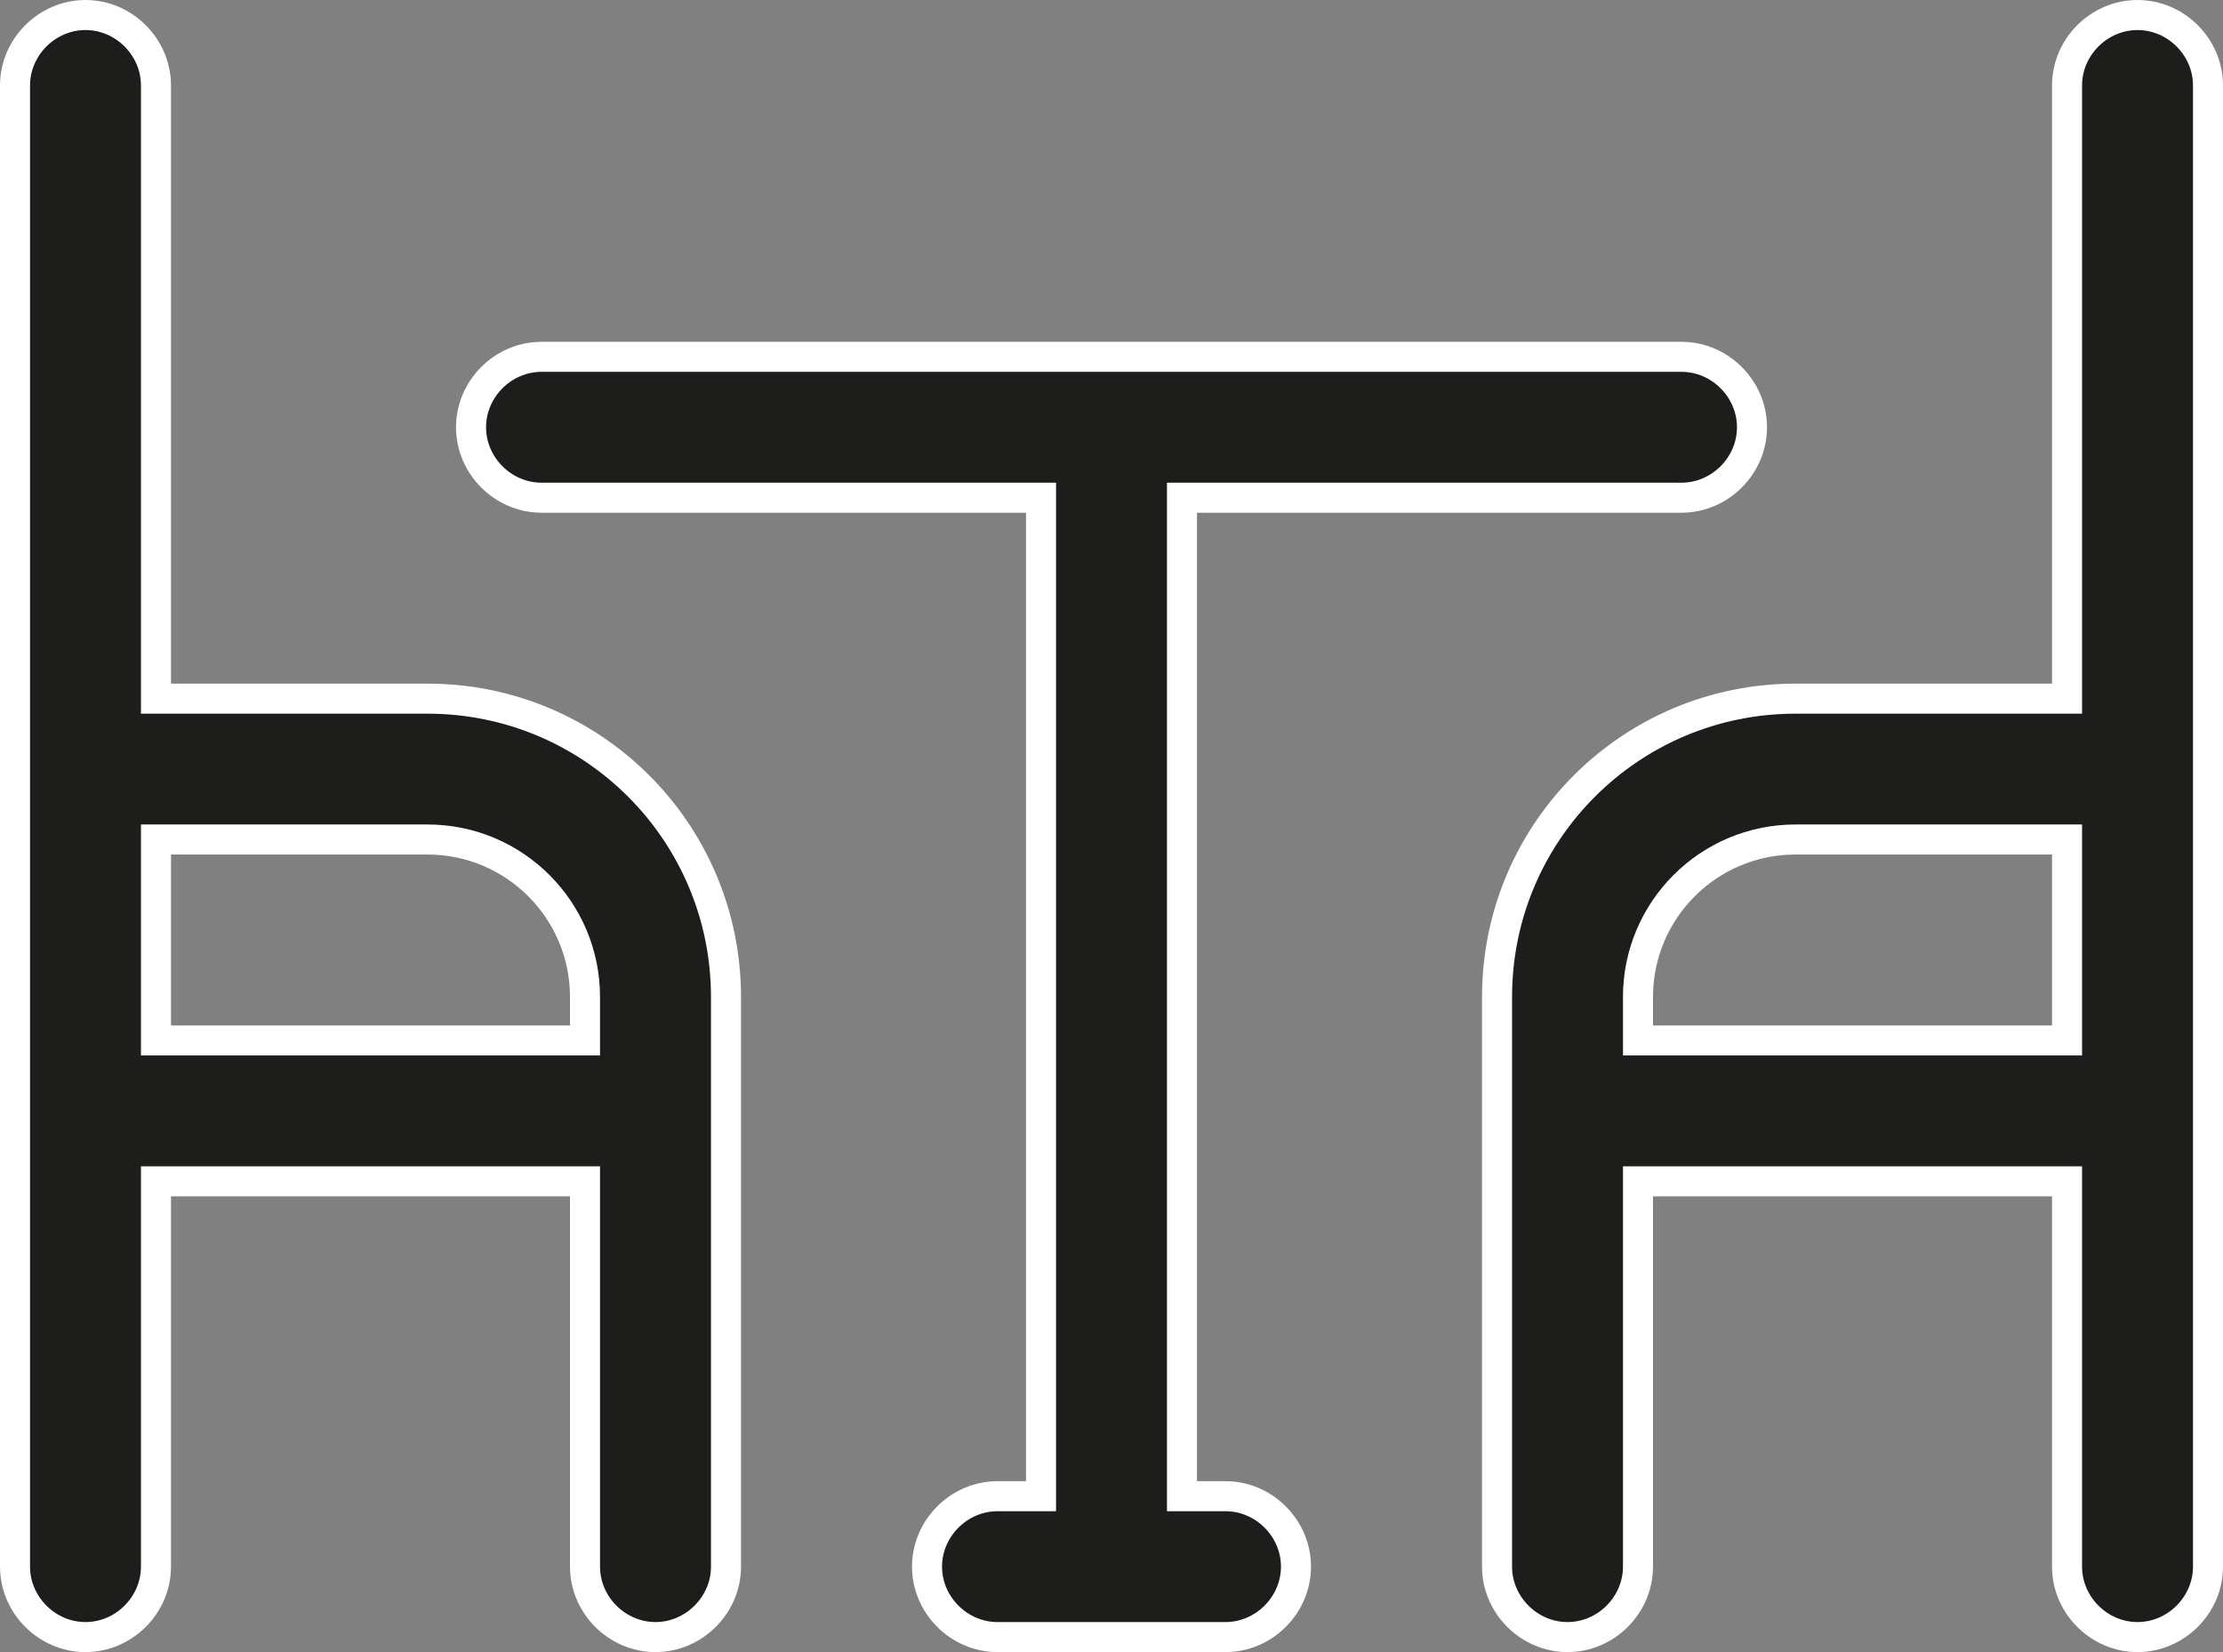
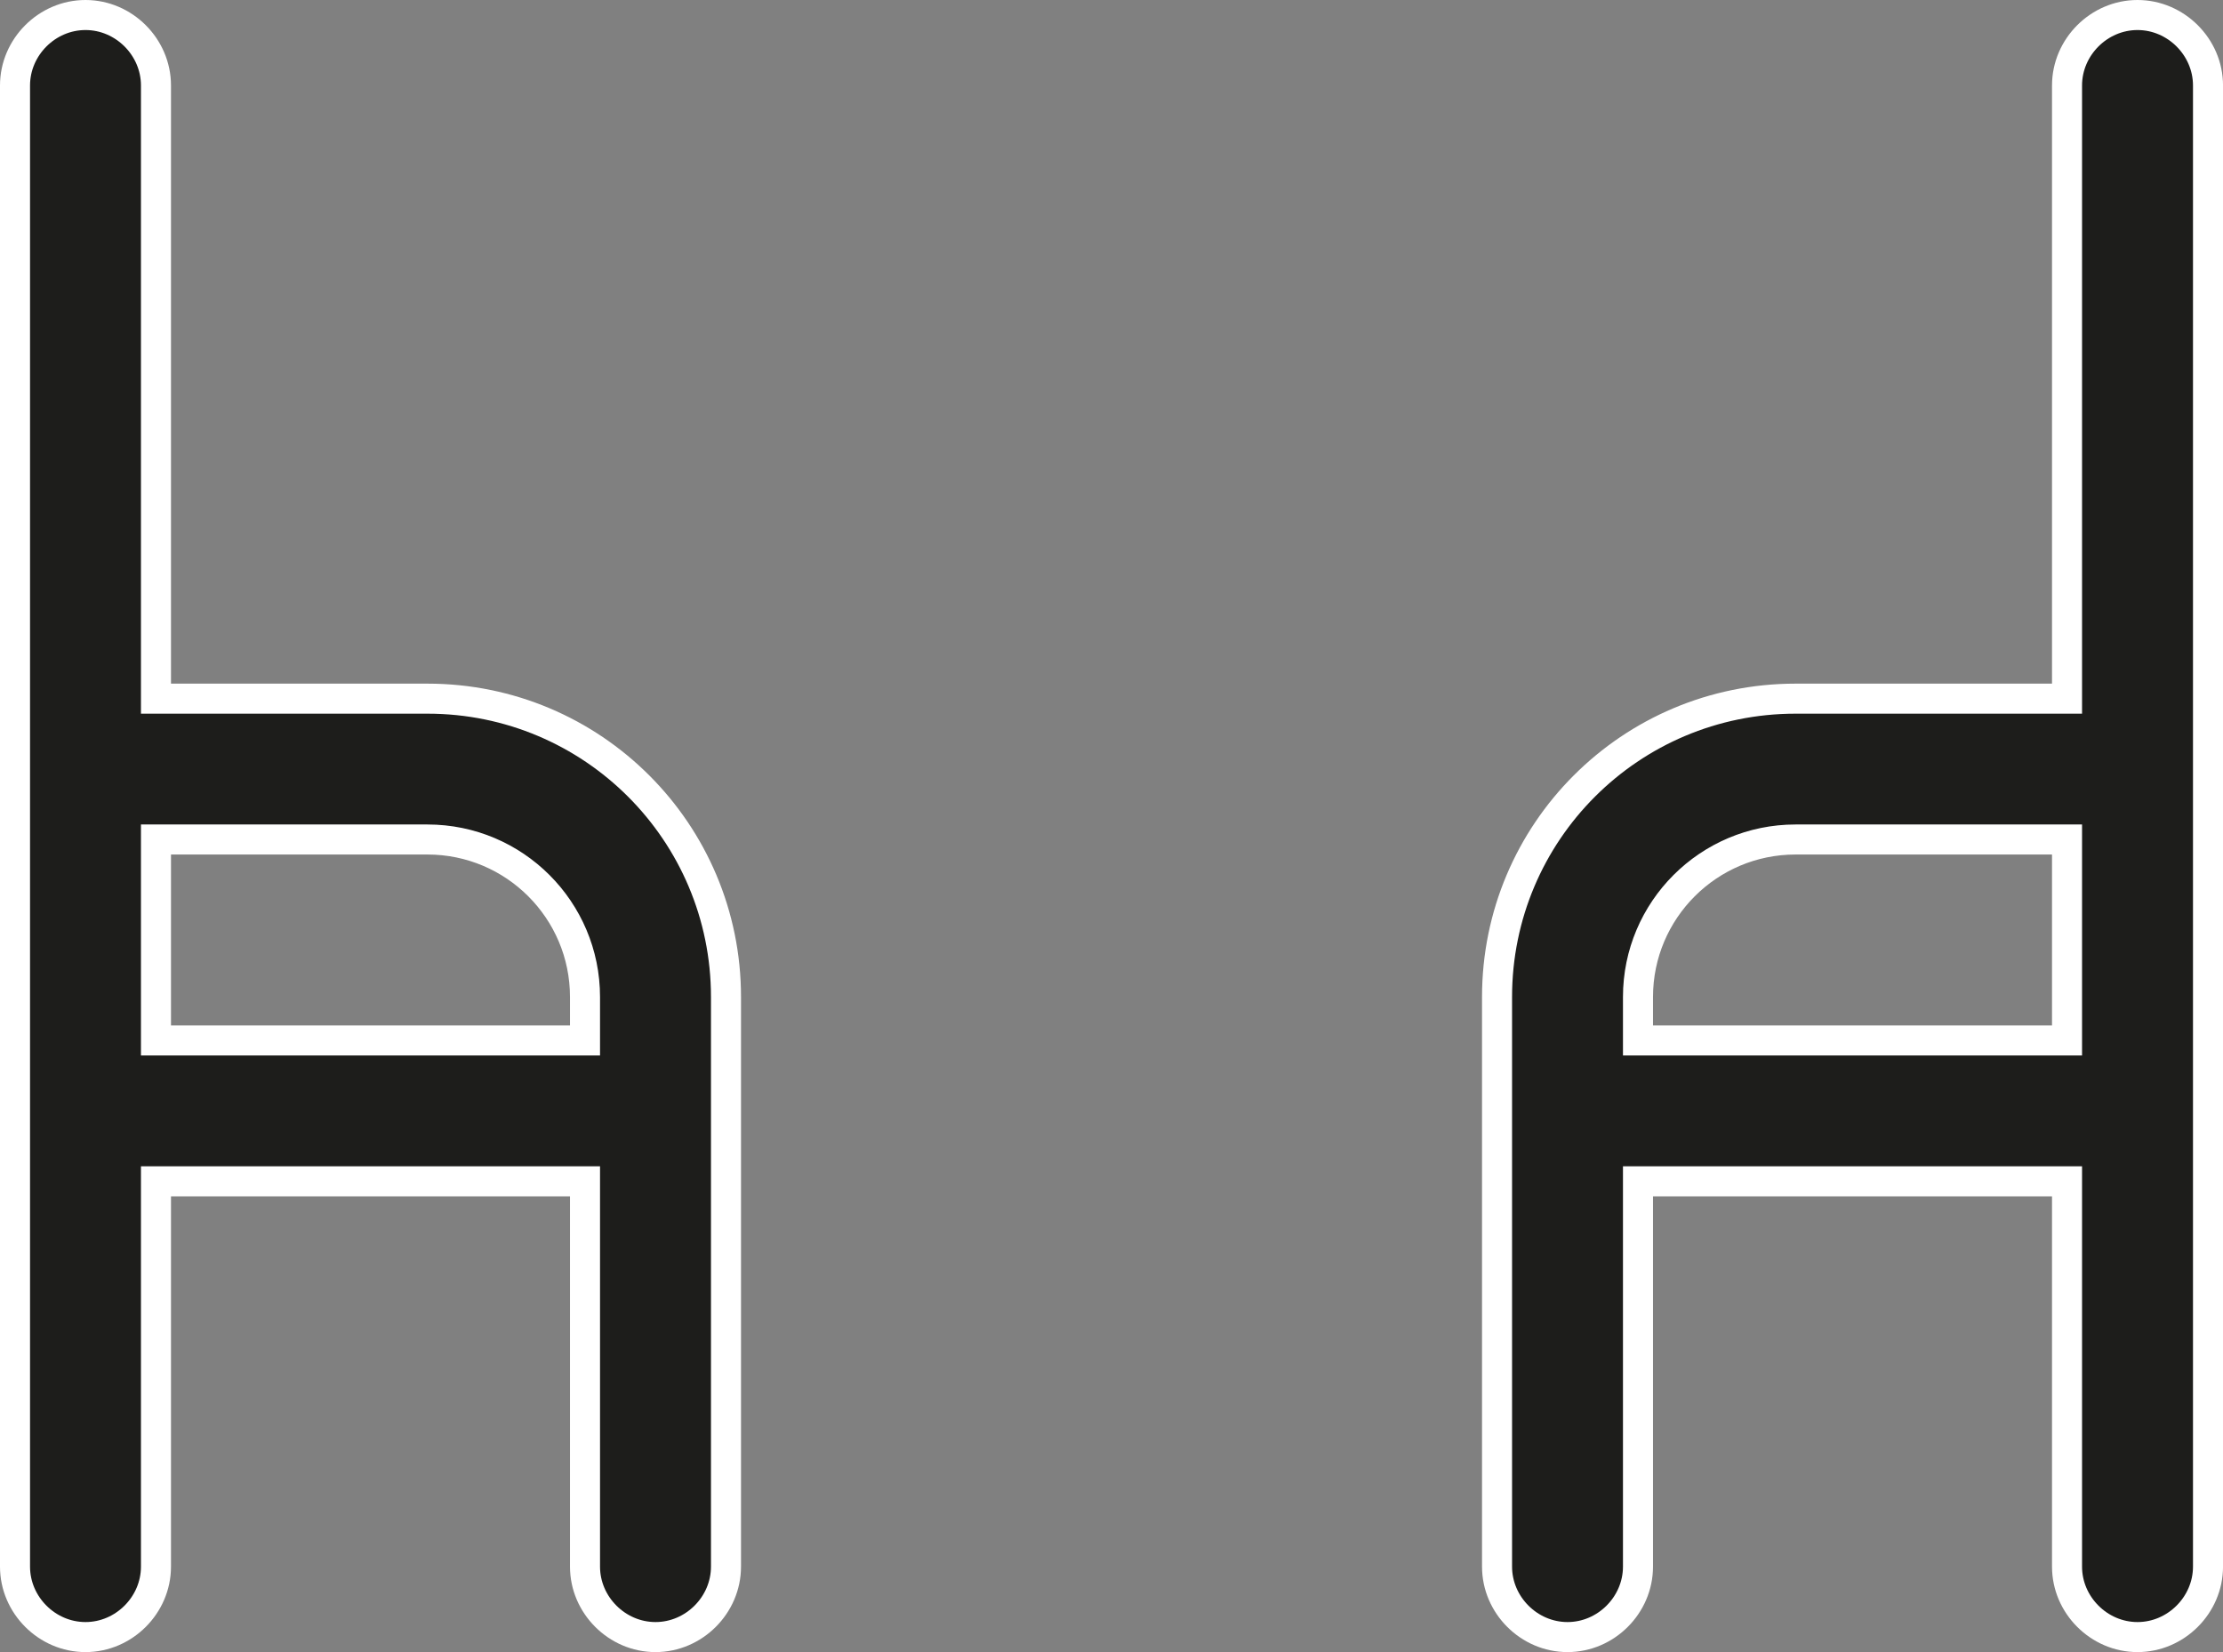
<svg xmlns="http://www.w3.org/2000/svg" width="74" height="55" viewBox="0 0 74 55" fill="none">
  <rect x="0" y="0" width="74" height="55" fill="#808080" stroke="none" />
  <g clip-path="url(#clip0_552_238)">
    <path d="M5.192 22.759V23.259H5.692H14.231C19.723 23.259 24.167 27.701 24.167 33.19V52.155C24.167 53.434 23.101 54.5 21.82 54.5C20.541 54.5 19.474 53.434 19.474 52.155V39.828V39.328H18.974H5.692H5.192V39.828V52.155C5.192 53.434 4.126 54.5 2.846 54.5C1.566 54.5 0.5 53.434 0.5 52.155V2.845C0.5 1.566 1.566 0.5 2.846 0.5C4.126 0.5 5.192 1.566 5.192 2.845V22.759ZM5.192 34.138V34.638H5.692H18.974H19.474V34.138V33.19C19.474 30.296 17.125 27.948 14.231 27.948H5.692H5.192V28.448V34.138Z" fill="#1D1D1B" stroke="white" />
    <path d="M68.308 23.259H68.808V22.759V2.845C68.808 1.566 69.874 0.5 71.154 0.5C72.434 0.5 73.501 1.566 73.501 2.845V52.155C73.501 53.434 72.434 54.5 71.154 54.5C69.874 54.5 68.808 53.434 68.808 52.155V39.828V39.328H68.308H55.026H54.526V39.828V52.155C54.526 53.434 53.46 54.5 52.18 54.5C50.9 54.5 49.834 53.434 49.834 52.155V33.19C49.834 27.701 54.278 23.259 59.77 23.259H68.308ZM54.526 34.138V34.638H55.026H68.308H68.808V34.138V28.448V27.948H68.308H59.77C56.876 27.948 54.526 30.296 54.526 33.19V34.138Z" fill="#1D1D1B" stroke="white" />
-     <path d="M39.346 49.31V49.81H39.846H40.795C42.075 49.81 43.141 50.876 43.141 52.155C43.141 53.434 42.075 54.5 40.795 54.5H33.205C31.925 54.5 30.859 53.434 30.859 52.155C30.859 50.876 31.925 49.81 33.205 49.81H34.154H34.654V49.31V17.069V16.569H34.154H18.026C16.746 16.569 15.68 15.503 15.68 14.224C15.68 12.945 16.746 11.879 18.026 11.879H55.975C57.255 11.879 58.321 12.945 58.321 14.224C58.321 15.503 57.255 16.569 55.975 16.569H39.846H39.346V17.069V49.31Z" fill="#1D1D1B" stroke="white" />
  </g>
  <defs>
    <clipPath id="clip0_552_238">
      <rect width="74" height="55" fill="white" />
    </clipPath>
  </defs>
</svg>